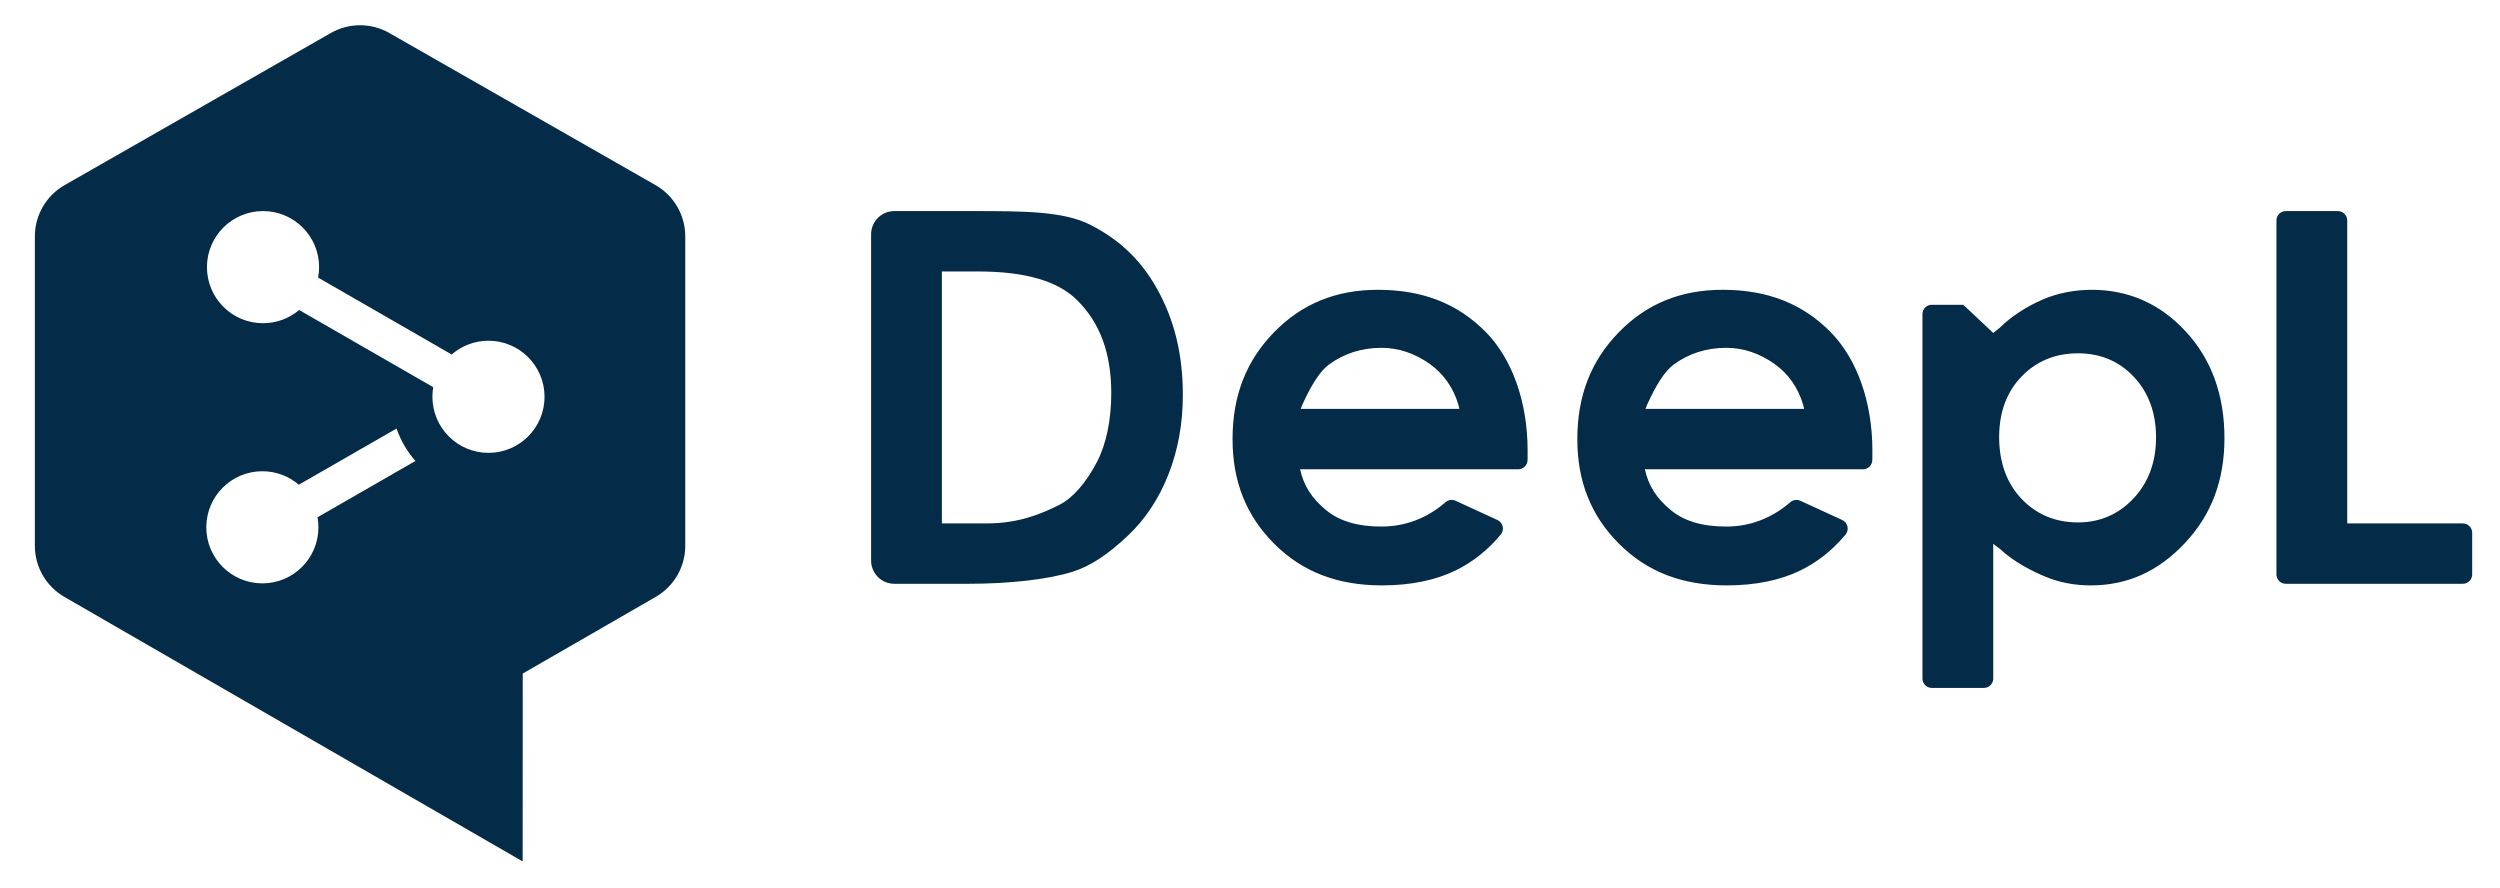
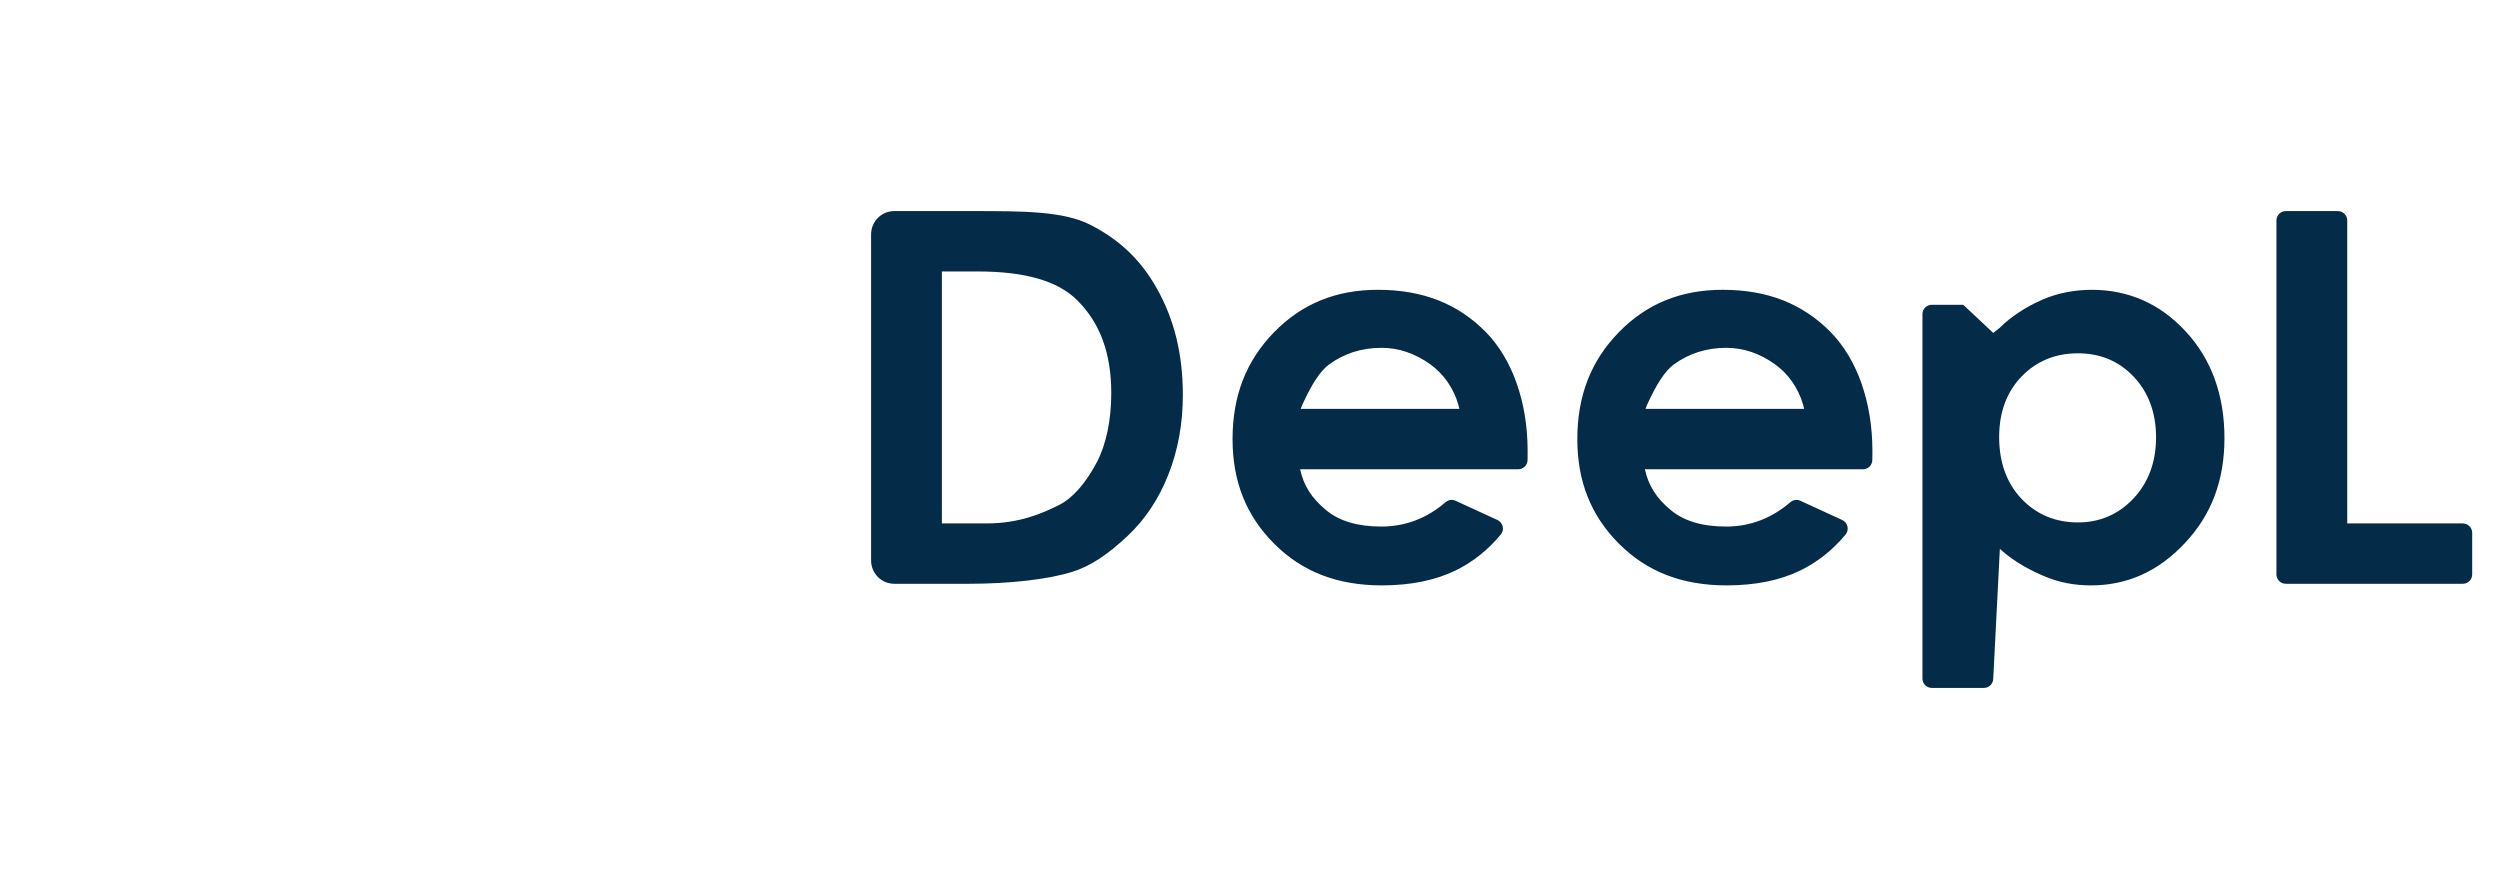
<svg xmlns="http://www.w3.org/2000/svg" width="200" height="71" viewBox="0 0 200 71" fill="none">
-   <path d="M71.545 16.887C70.519 16.887 69.688 17.718 69.688 18.744V44.846C69.688 45.871 70.519 46.703 71.545 46.703H77.447C80.796 46.703 83.834 46.355 85.784 45.747C87.189 45.312 88.603 44.392 90.233 42.85C91.615 41.546 92.701 39.911 93.46 37.992C94.245 36.005 94.627 33.909 94.627 31.585C94.627 28.343 93.945 25.553 92.538 23.061C91.261 20.795 89.575 19.183 87.228 17.985C85.071 16.887 81.865 16.887 77.808 16.887H71.545ZM182.864 16.887C182.452 16.887 182.116 17.221 182.116 17.635V45.954C182.116 46.368 182.452 46.704 182.864 46.704H197.024C197.436 46.704 197.775 46.368 197.775 45.954V42.624C197.775 42.208 197.436 41.873 197.024 41.873H187.779V17.635C187.779 17.221 187.442 16.887 187.03 16.887H182.864ZM75.351 21.717H78.204C81.996 21.717 84.595 22.462 86.152 23.995C88.004 25.819 88.902 28.26 88.902 31.456C88.902 33.605 88.492 35.564 87.75 36.972C86.856 38.66 85.825 39.837 84.769 40.377C83.315 41.116 81.484 41.873 78.934 41.873H75.351V21.717ZM110.24 23.184C106.875 23.184 104.153 24.296 101.922 26.582C99.688 28.872 98.604 31.669 98.604 35.132C98.604 38.513 99.691 41.249 101.932 43.494C104.17 45.74 106.99 46.831 110.552 46.831C112.841 46.831 114.826 46.428 116.449 45.636C117.817 44.97 119.031 44.004 120.062 42.763C120.211 42.584 120.267 42.345 120.214 42.118C120.165 41.891 120.01 41.7 119.799 41.602L116.449 40.062C116.185 39.939 115.868 39.983 115.645 40.175C114.15 41.468 112.421 42.124 110.51 42.124C108.6 42.124 107.149 41.691 106.076 40.8C104.933 39.852 104.298 38.861 104.007 37.542H121.456C121.868 37.542 122.204 37.21 122.206 36.797L122.21 36.057C122.21 32.197 120.997 28.745 118.881 26.582C116.643 24.296 113.818 23.184 110.24 23.184ZM137.823 23.184C134.455 23.184 131.736 24.296 129.504 26.582C127.272 28.872 126.186 31.669 126.186 35.132C126.186 38.512 127.274 41.247 129.515 43.494C131.753 45.74 134.572 46.831 138.135 46.831C140.424 46.831 142.408 46.428 144.031 45.636C145.398 44.97 146.614 44.004 147.645 42.764C147.793 42.584 147.851 42.346 147.797 42.119C147.747 41.891 147.593 41.7 147.382 41.602L144.031 40.062C143.765 39.939 143.45 39.983 143.227 40.175C141.729 41.468 140.002 42.124 138.092 42.124C136.182 42.124 134.732 41.691 133.655 40.801C132.512 39.852 131.881 38.86 131.59 37.542H149.038C149.451 37.542 149.784 37.21 149.786 36.797L149.792 36.057C149.792 32.196 148.579 28.743 146.464 26.582C144.223 24.296 141.398 23.184 137.823 23.184ZM167.335 23.184C165.974 23.184 164.596 23.454 163.45 23.948C162.114 24.52 160.886 25.323 159.992 26.21L159.46 26.636L157.06 24.383H154.542C154.13 24.383 153.796 24.717 153.796 25.129V54.285C153.796 54.698 154.131 55.033 154.545 55.033H158.709C159.123 55.033 159.46 54.698 159.46 54.283V43.505L159.989 43.908C161.13 44.975 162.603 45.71 163.644 46.14C164.75 46.597 165.966 46.832 167.255 46.832C170.183 46.832 172.645 45.726 174.784 43.454C176.917 41.189 177.956 38.439 177.956 35.049C177.956 31.606 176.915 28.733 174.851 26.509C172.812 24.302 170.283 23.184 167.335 23.184ZM110.523 27.826C111.889 27.826 113.2 28.269 114.417 29.142C115.488 29.908 116.267 31.029 116.661 32.344L116.749 32.71H104.058L104.189 32.368C104.945 30.711 105.637 29.666 106.303 29.175C107.508 28.281 108.928 27.826 110.523 27.826ZM138.103 27.826C139.47 27.826 140.783 28.268 141.998 29.142C143.069 29.908 143.85 31.029 144.242 32.346L144.331 32.71H131.641L131.773 32.368C132.523 30.715 133.214 29.67 133.882 29.175C135.091 28.281 136.509 27.826 138.103 27.826ZM166.238 28.264C168.033 28.264 169.537 28.898 170.711 30.153C171.886 31.404 172.484 33.031 172.484 34.988C172.484 36.959 171.877 38.602 170.682 39.874C169.486 41.148 167.99 41.794 166.238 41.794C164.432 41.794 162.914 41.158 161.723 39.907C160.536 38.654 159.932 36.992 159.932 34.968C159.932 32.981 160.536 31.352 161.725 30.121C162.915 28.888 164.432 28.264 166.238 28.264Z" fill="#042B48" />
-   <path d="M39.078 36.228C36.601 36.228 34.593 34.221 34.593 31.743C34.593 31.482 34.615 31.225 34.66 30.977L23.933 24.8C23.152 25.459 22.143 25.857 21.042 25.857C18.564 25.857 16.556 23.849 16.556 21.372C16.556 18.895 18.564 16.886 21.042 16.886C23.52 16.886 25.529 18.895 25.529 21.372C25.529 21.657 25.499 21.936 25.448 22.207L36.136 28.36C36.923 27.674 37.953 27.258 39.078 27.258C41.555 27.258 43.563 29.266 43.563 31.743C43.563 34.221 41.555 36.228 39.078 36.228ZM25.474 42.185C25.474 44.662 23.466 46.67 20.988 46.67C18.512 46.67 16.504 44.662 16.504 42.185C16.504 39.707 18.512 37.699 20.988 37.699C22.102 37.699 23.119 38.105 23.903 38.777L31.723 34.283C32.057 35.247 32.576 36.126 33.236 36.877L25.402 41.381C25.448 41.642 25.474 41.91 25.474 42.185ZM52.444 14.811L31.145 2.641C29.695 1.812 27.914 1.812 26.464 2.641L5.167 14.811C3.696 15.651 2.789 17.216 2.789 18.908V43.665C2.789 45.35 3.688 46.909 5.148 47.751L41.813 68.915L41.819 53.883L52.459 47.751C53.921 46.909 54.821 45.35 54.821 43.664V18.908C54.821 17.216 53.914 15.651 52.444 14.811Z" fill="#042B48" />
+   <path d="M71.545 16.887C70.519 16.887 69.688 17.718 69.688 18.744V44.846C69.688 45.871 70.519 46.703 71.545 46.703H77.447C80.796 46.703 83.834 46.355 85.784 45.747C87.189 45.312 88.603 44.392 90.233 42.85C91.615 41.546 92.701 39.911 93.46 37.992C94.245 36.005 94.627 33.909 94.627 31.585C94.627 28.343 93.945 25.553 92.538 23.061C91.261 20.795 89.575 19.183 87.228 17.985C85.071 16.887 81.865 16.887 77.808 16.887H71.545ZM182.864 16.887C182.452 16.887 182.116 17.221 182.116 17.635V45.954C182.116 46.368 182.452 46.704 182.864 46.704H197.024C197.436 46.704 197.775 46.368 197.775 45.954V42.624C197.775 42.208 197.436 41.873 197.024 41.873H187.779V17.635C187.779 17.221 187.442 16.887 187.03 16.887H182.864ZM75.351 21.717H78.204C81.996 21.717 84.595 22.462 86.152 23.995C88.004 25.819 88.902 28.26 88.902 31.456C88.902 33.605 88.492 35.564 87.75 36.972C86.856 38.66 85.825 39.837 84.769 40.377C83.315 41.116 81.484 41.873 78.934 41.873H75.351V21.717ZM110.24 23.184C106.875 23.184 104.153 24.296 101.922 26.582C99.688 28.872 98.604 31.669 98.604 35.132C98.604 38.513 99.691 41.249 101.932 43.494C104.17 45.74 106.99 46.831 110.552 46.831C112.841 46.831 114.826 46.428 116.449 45.636C117.817 44.97 119.031 44.004 120.062 42.763C120.211 42.584 120.267 42.345 120.214 42.118C120.165 41.891 120.01 41.7 119.799 41.602L116.449 40.062C116.185 39.939 115.868 39.983 115.645 40.175C114.15 41.468 112.421 42.124 110.51 42.124C108.6 42.124 107.149 41.691 106.076 40.8C104.933 39.852 104.298 38.861 104.007 37.542H121.456C121.868 37.542 122.204 37.21 122.206 36.797L122.21 36.057C122.21 32.197 120.997 28.745 118.881 26.582C116.643 24.296 113.818 23.184 110.24 23.184ZM137.823 23.184C134.455 23.184 131.736 24.296 129.504 26.582C127.272 28.872 126.186 31.669 126.186 35.132C126.186 38.512 127.274 41.247 129.515 43.494C131.753 45.74 134.572 46.831 138.135 46.831C140.424 46.831 142.408 46.428 144.031 45.636C145.398 44.97 146.614 44.004 147.645 42.764C147.793 42.584 147.851 42.346 147.797 42.119C147.747 41.891 147.593 41.7 147.382 41.602L144.031 40.062C143.765 39.939 143.45 39.983 143.227 40.175C141.729 41.468 140.002 42.124 138.092 42.124C136.182 42.124 134.732 41.691 133.655 40.801C132.512 39.852 131.881 38.86 131.59 37.542H149.038C149.451 37.542 149.784 37.21 149.786 36.797L149.792 36.057C149.792 32.196 148.579 28.743 146.464 26.582C144.223 24.296 141.398 23.184 137.823 23.184ZM167.335 23.184C165.974 23.184 164.596 23.454 163.45 23.948C162.114 24.52 160.886 25.323 159.992 26.21L159.46 26.636L157.06 24.383H154.542C154.13 24.383 153.796 24.717 153.796 25.129V54.285C153.796 54.698 154.131 55.033 154.545 55.033H158.709C159.123 55.033 159.46 54.698 159.46 54.283L159.989 43.908C161.13 44.975 162.603 45.71 163.644 46.14C164.75 46.597 165.966 46.832 167.255 46.832C170.183 46.832 172.645 45.726 174.784 43.454C176.917 41.189 177.956 38.439 177.956 35.049C177.956 31.606 176.915 28.733 174.851 26.509C172.812 24.302 170.283 23.184 167.335 23.184ZM110.523 27.826C111.889 27.826 113.2 28.269 114.417 29.142C115.488 29.908 116.267 31.029 116.661 32.344L116.749 32.71H104.058L104.189 32.368C104.945 30.711 105.637 29.666 106.303 29.175C107.508 28.281 108.928 27.826 110.523 27.826ZM138.103 27.826C139.47 27.826 140.783 28.268 141.998 29.142C143.069 29.908 143.85 31.029 144.242 32.346L144.331 32.71H131.641L131.773 32.368C132.523 30.715 133.214 29.67 133.882 29.175C135.091 28.281 136.509 27.826 138.103 27.826ZM166.238 28.264C168.033 28.264 169.537 28.898 170.711 30.153C171.886 31.404 172.484 33.031 172.484 34.988C172.484 36.959 171.877 38.602 170.682 39.874C169.486 41.148 167.99 41.794 166.238 41.794C164.432 41.794 162.914 41.158 161.723 39.907C160.536 38.654 159.932 36.992 159.932 34.968C159.932 32.981 160.536 31.352 161.725 30.121C162.915 28.888 164.432 28.264 166.238 28.264Z" fill="#042B48" />
</svg>